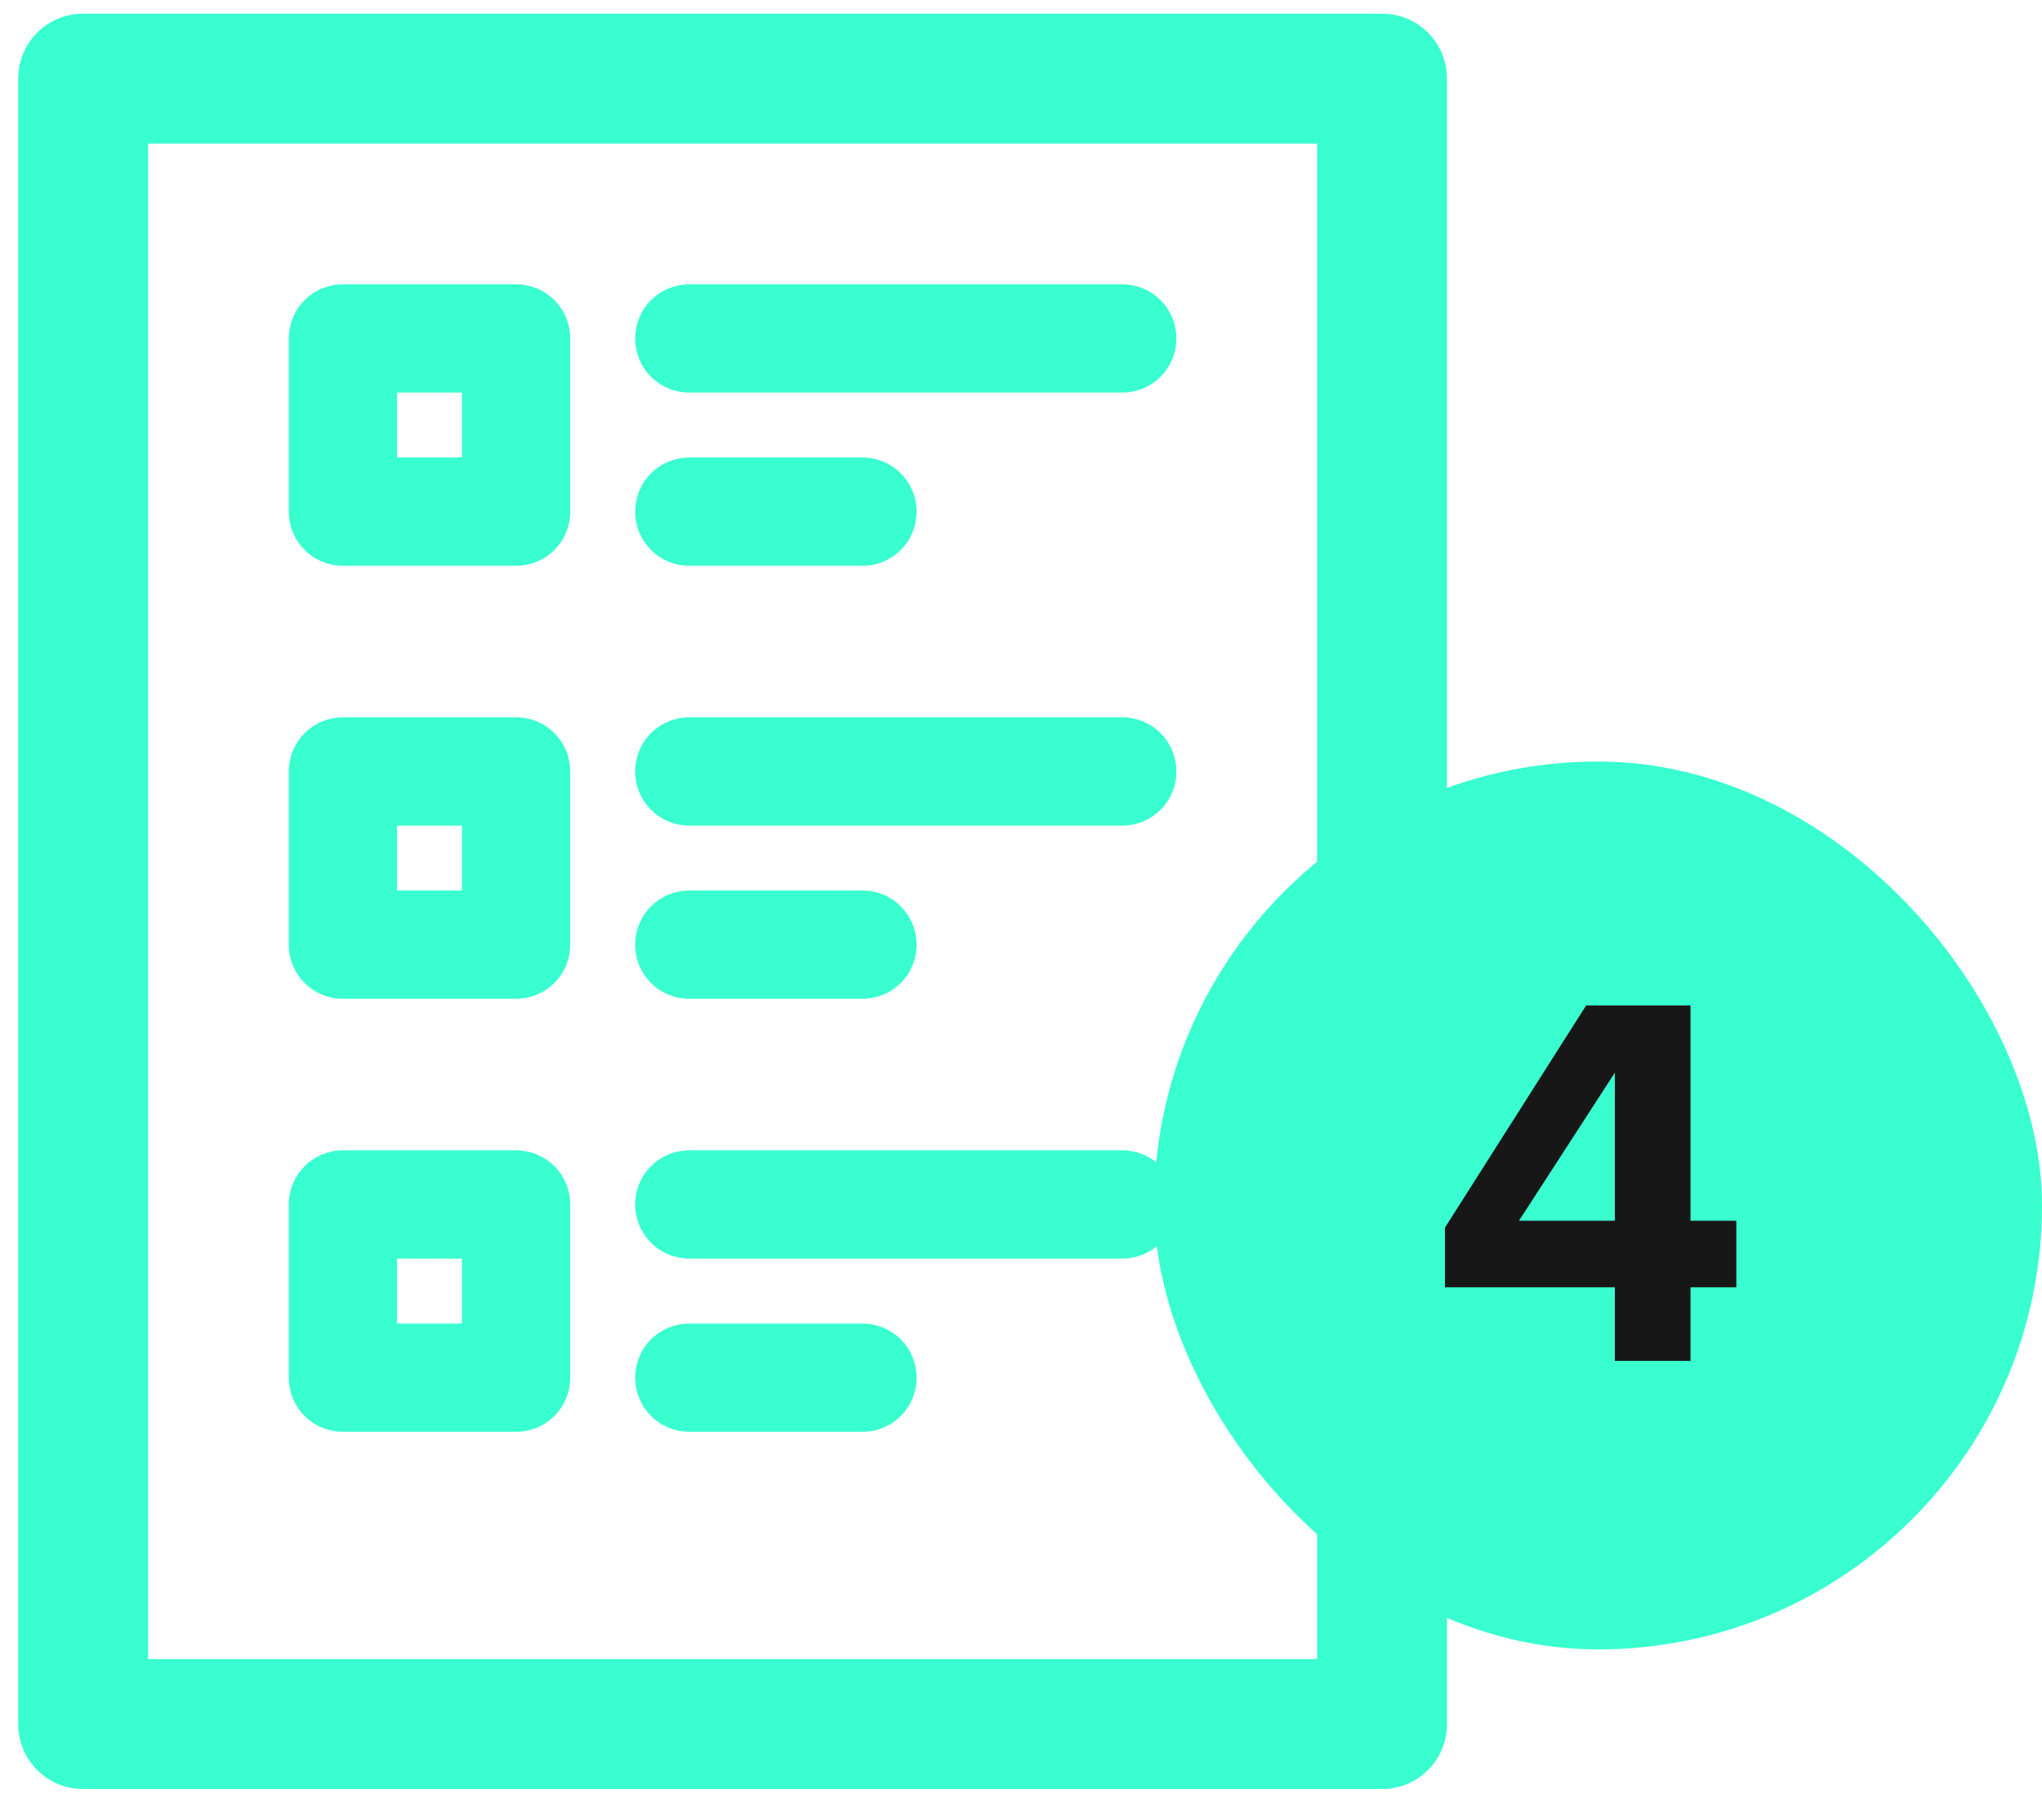
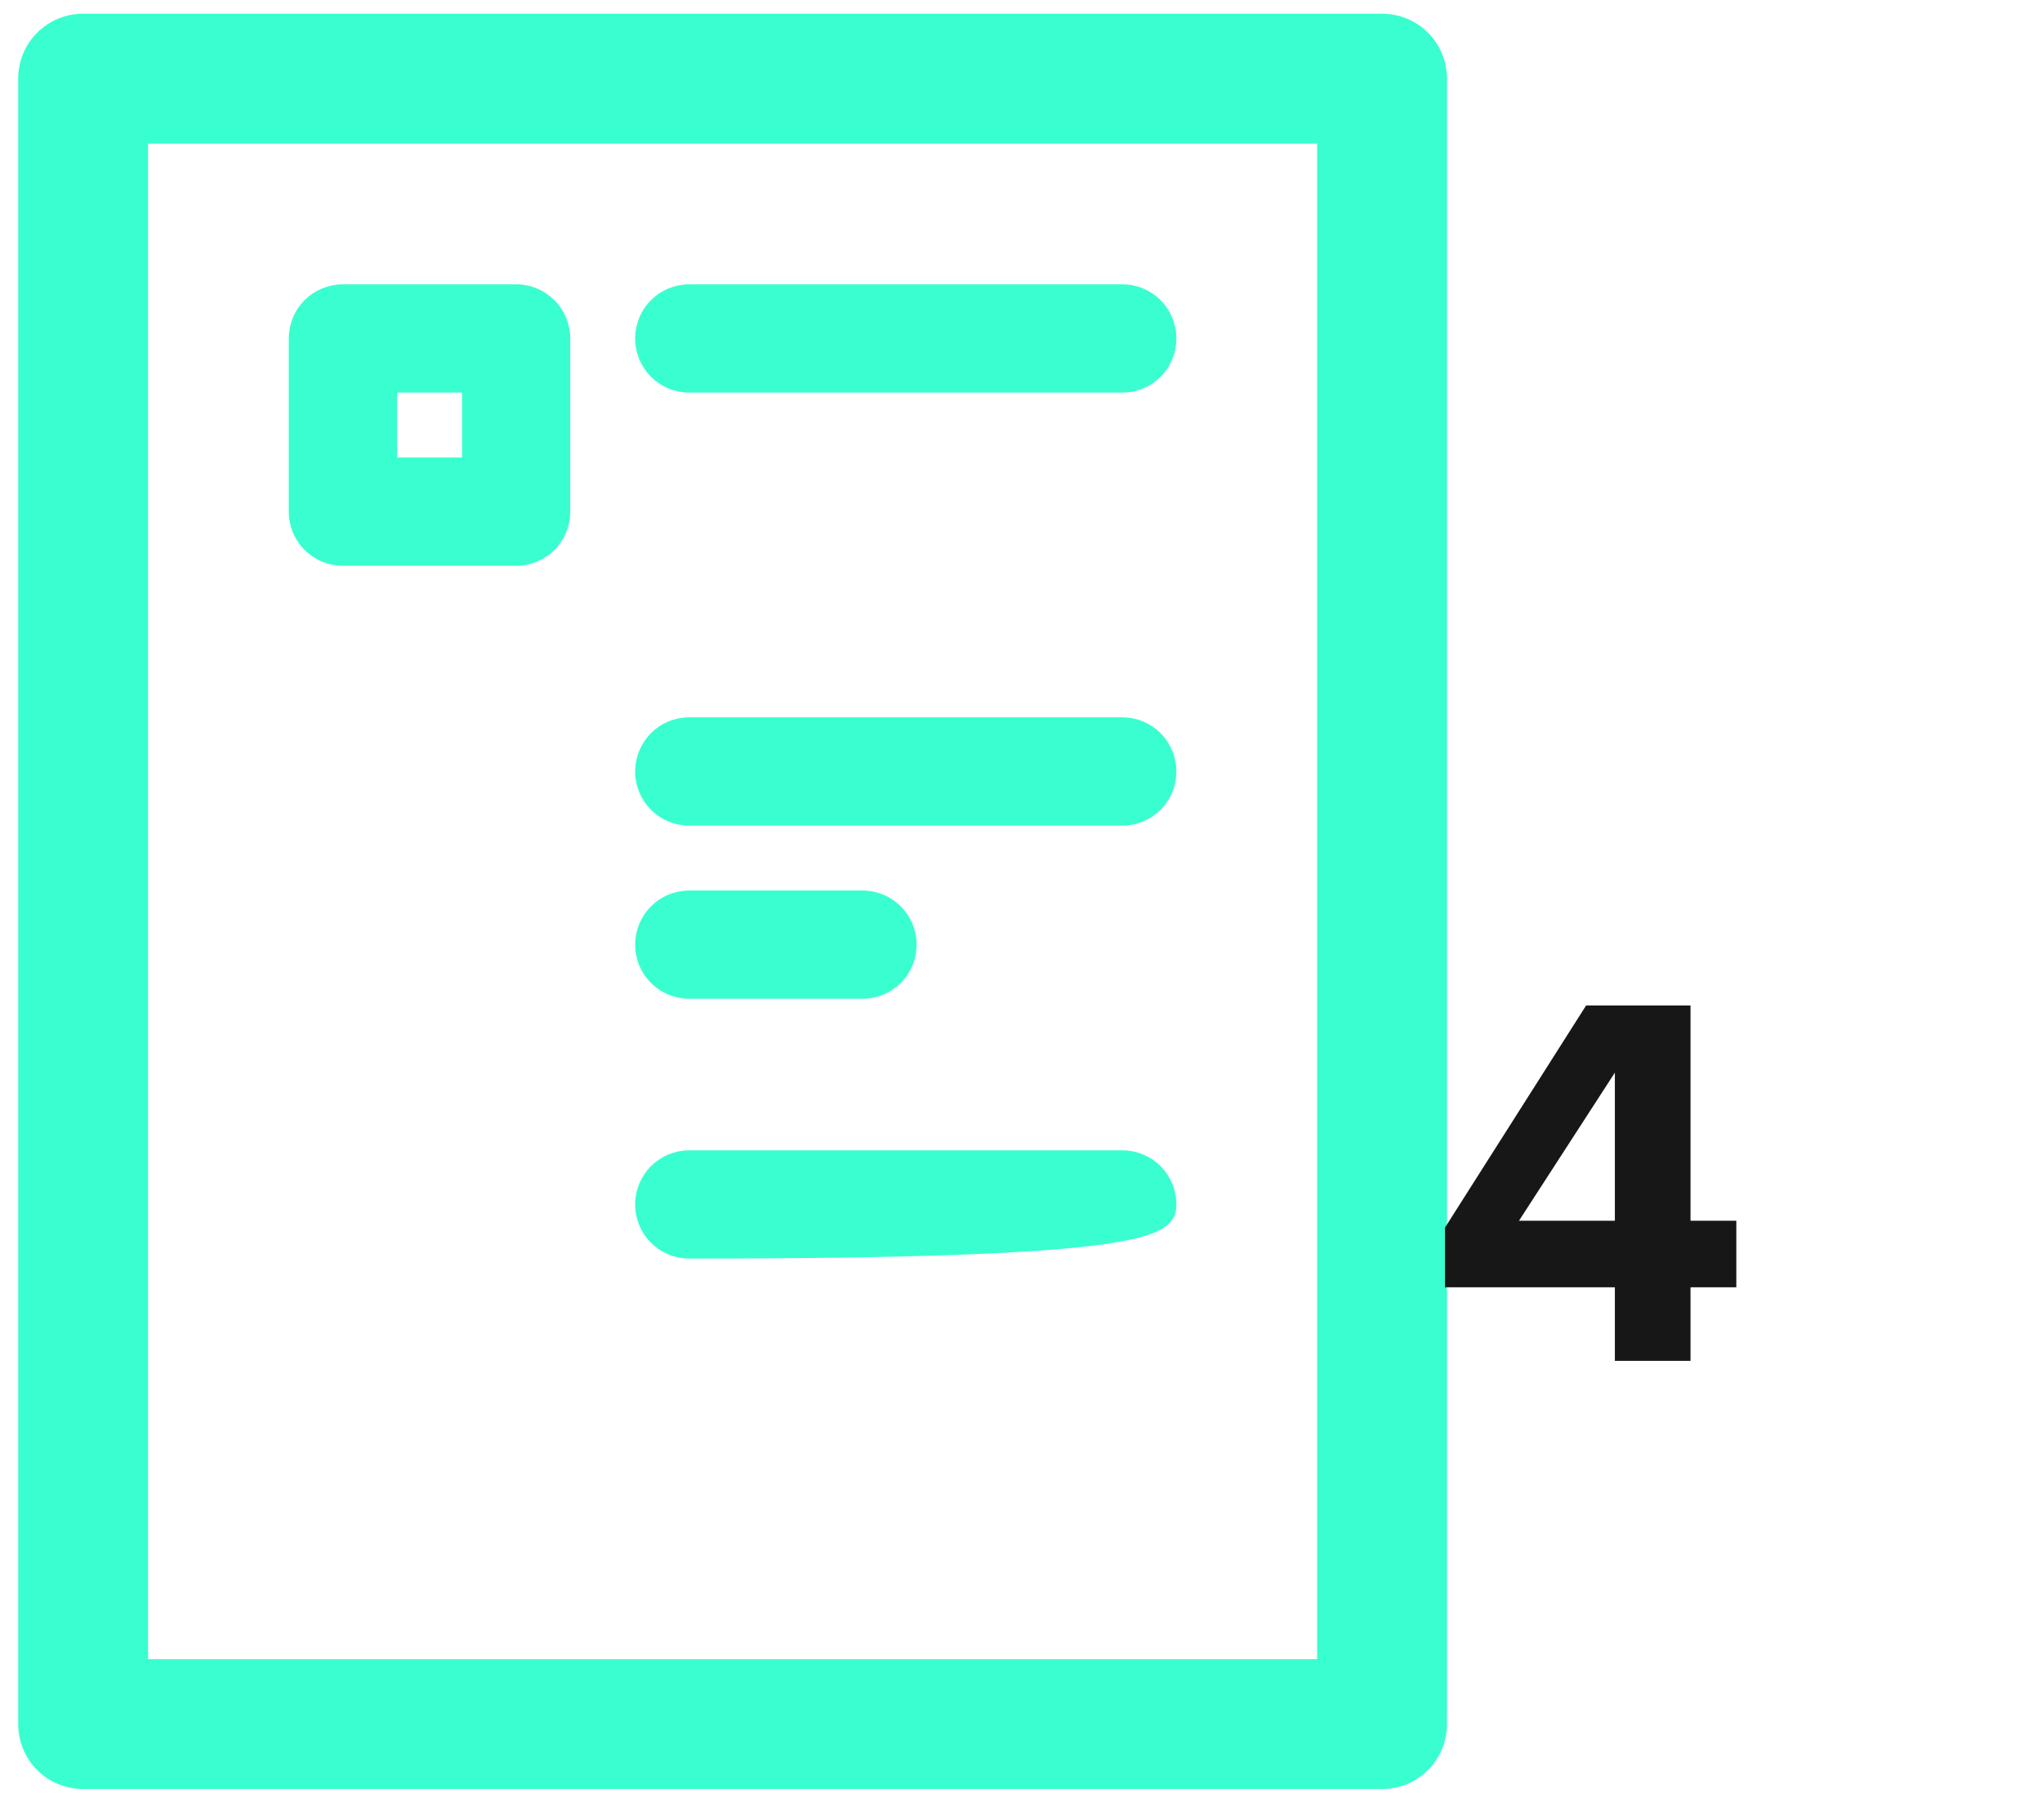
<svg xmlns="http://www.w3.org/2000/svg" width="92" height="82" viewBox="0 0 92 82" fill="none">
  <g clip-path="url(#clip0_290_137)">
    <path d="M62.266 1.105H3.746C2.394 1.105 1.308 2.191 1.308 3.543V77.669C1.308 79.021 2.394 80.107 3.746 80.107H62.266C63.618 80.107 64.705 79.021 64.705 77.669V3.543C64.705 2.191 63.618 1.105 62.266 1.105ZM59.828 75.231H6.184V5.982H59.828V75.231Z" fill="#39FFD0" stroke="#39FFD0" stroke-width="0.975" stroke-linejoin="round" />
    <path d="M15.45 25.244H23.253C24.47 25.244 25.447 24.267 25.447 23.05V15.247C25.447 14.03 24.47 13.053 23.253 13.053H15.45C14.233 13.053 13.255 14.03 13.255 15.247V23.05C13.255 24.267 14.233 25.244 15.45 25.244ZM17.645 17.442H21.058V20.855H17.645V17.442Z" fill="#39FFD0" stroke="#39FFD0" stroke-width="0.488" />
    <path d="M31.055 17.442H50.562C51.779 17.442 52.757 16.465 52.757 15.247C52.757 14.03 51.779 13.053 50.562 13.053H31.055C29.838 13.053 28.861 14.03 28.861 15.247C28.861 16.465 29.838 17.442 31.055 17.442Z" fill="#39FFD0" stroke="#39FFD0" stroke-width="0.488" />
-     <path d="M31.055 25.245H38.858C40.075 25.245 41.053 24.267 41.053 23.05C41.053 21.833 40.075 20.855 38.858 20.855H31.055C29.838 20.855 28.861 21.833 28.861 23.05C28.861 24.267 29.838 25.245 31.055 25.245Z" fill="#39FFD0" stroke="#39FFD0" stroke-width="0.488" />
-     <path d="M15.45 44.751H23.253C24.47 44.751 25.447 43.774 25.447 42.557V34.754C25.447 33.537 24.47 32.559 23.253 32.559H15.45C14.233 32.559 13.255 33.537 13.255 34.754V42.557C13.255 43.774 14.233 44.751 15.45 44.751ZM17.645 36.949H21.058V40.362H17.645V36.949Z" fill="#39FFD0" stroke="#39FFD0" stroke-width="0.488" />
    <path d="M31.055 36.949H50.562C51.779 36.949 52.757 35.971 52.757 34.754C52.757 33.537 51.779 32.559 50.562 32.559H31.055C29.838 32.559 28.861 33.537 28.861 34.754C28.861 35.971 29.838 36.949 31.055 36.949Z" fill="#39FFD0" stroke="#39FFD0" stroke-width="0.488" />
    <path d="M31.055 44.751H38.858C40.075 44.751 41.053 43.774 41.053 42.557C41.053 41.34 40.075 40.362 38.858 40.362H31.055C29.838 40.362 28.861 41.34 28.861 42.557C28.861 43.774 29.838 44.751 31.055 44.751Z" fill="#39FFD0" stroke="#39FFD0" stroke-width="0.488" />
-     <path d="M15.45 64.258H23.253C24.47 64.258 25.447 63.281 25.447 62.064V54.261C25.447 53.044 24.47 52.066 23.253 52.066H15.45C14.233 52.066 13.255 53.044 13.255 54.261V62.064C13.255 63.281 14.233 64.258 15.45 64.258ZM17.645 56.455H21.058V59.869H17.645V56.455Z" fill="#39FFD0" stroke="#39FFD0" stroke-width="0.488" />
-     <path d="M31.055 56.455H50.562C51.779 56.455 52.757 55.478 52.757 54.261C52.757 53.044 51.779 52.066 50.562 52.066H31.055C29.838 52.066 28.861 53.044 28.861 54.261C28.861 55.478 29.838 56.455 31.055 56.455Z" fill="#39FFD0" stroke="#39FFD0" stroke-width="0.488" />
-     <path d="M31.055 64.258H38.858C40.075 64.258 41.053 63.281 41.053 62.064C41.053 60.846 40.075 59.869 38.858 59.869H31.055C29.838 59.869 28.861 60.846 28.861 62.064C28.861 63.281 29.838 64.258 31.055 64.258Z" fill="#39FFD0" stroke="#39FFD0" stroke-width="0.488" />
+     <path d="M31.055 56.455C51.779 56.455 52.757 55.478 52.757 54.261C52.757 53.044 51.779 52.066 50.562 52.066H31.055C29.838 52.066 28.861 53.044 28.861 54.261C28.861 55.478 29.838 56.455 31.055 56.455Z" fill="#39FFD0" stroke="#39FFD0" stroke-width="0.488" />
  </g>
-   <rect x="52" y="34.306" width="40" height="40" rx="20" fill="#39FFD0" />
  <path d="M76.164 61.306H72.756V57.993H65.1V55.306L71.46 45.297H76.164V54.993H78.228V57.993H76.164V61.306ZM72.756 54.993V48.322L68.436 54.993H72.756Z" fill="#171717" />
  <defs>
    <clipPath id="clip0_290_137">
      <rect width="65.348" height="80.953" fill="white" transform="translate(0.576 0.594)" />
    </clipPath>
  </defs>
</svg>